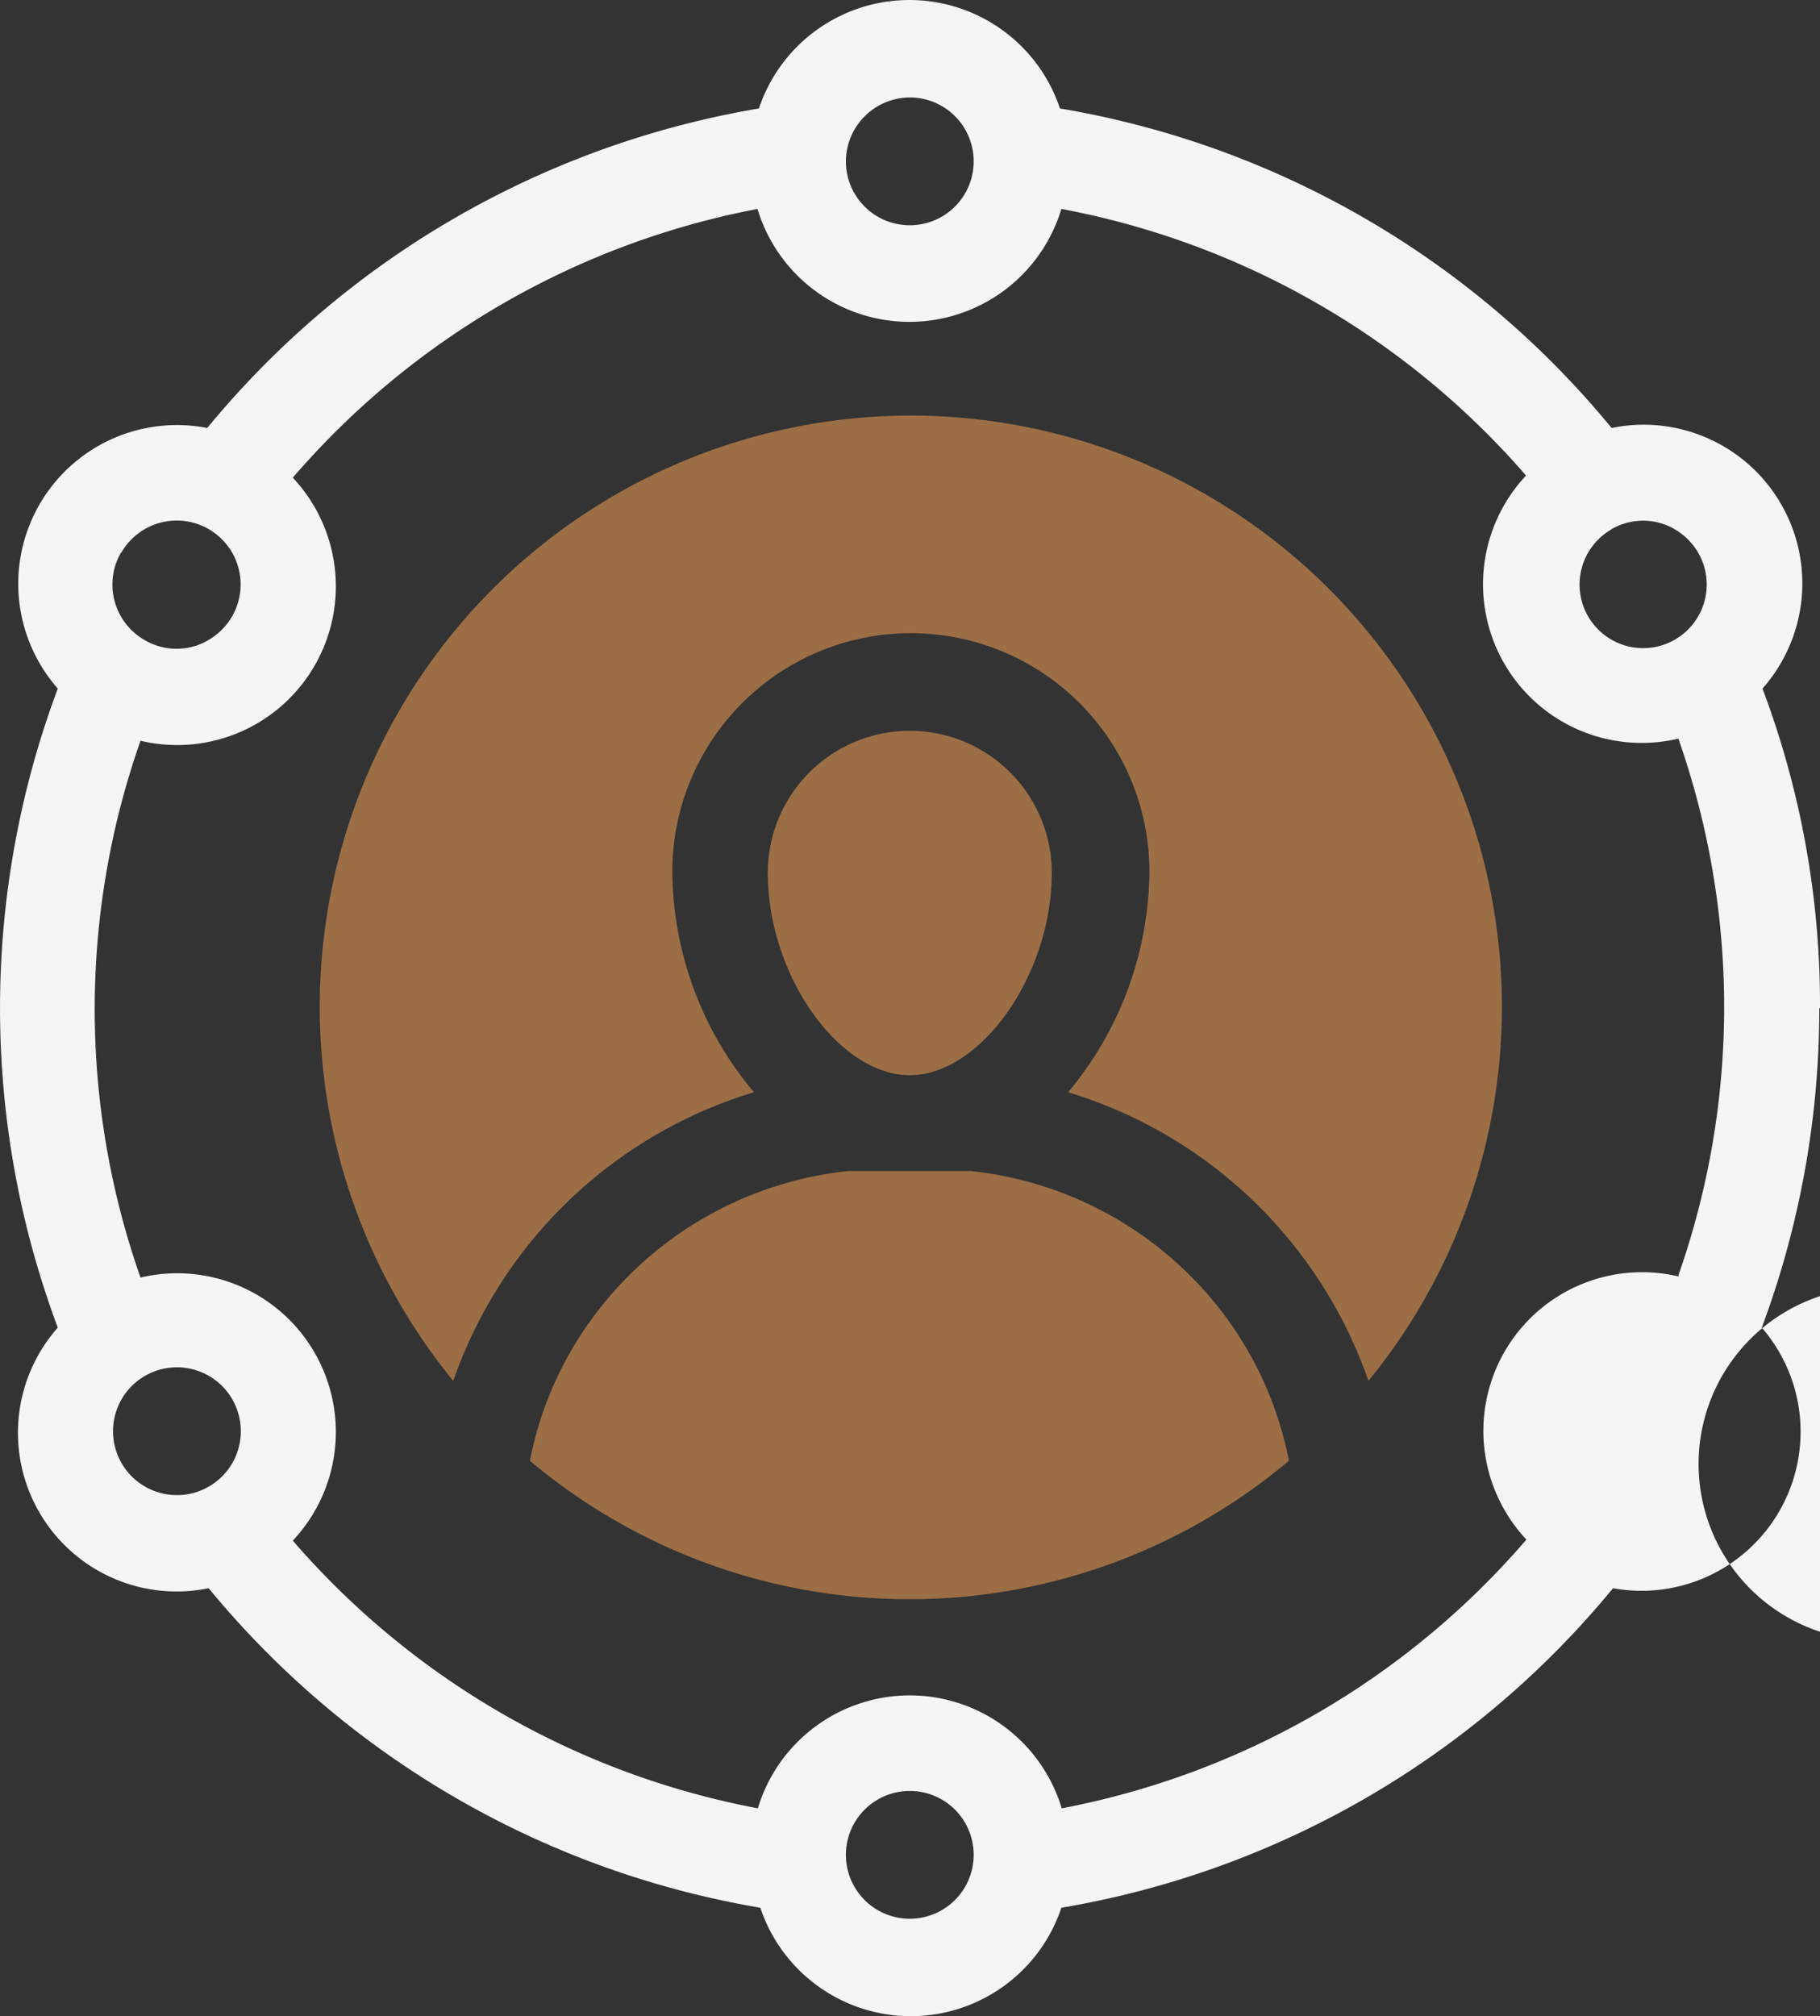
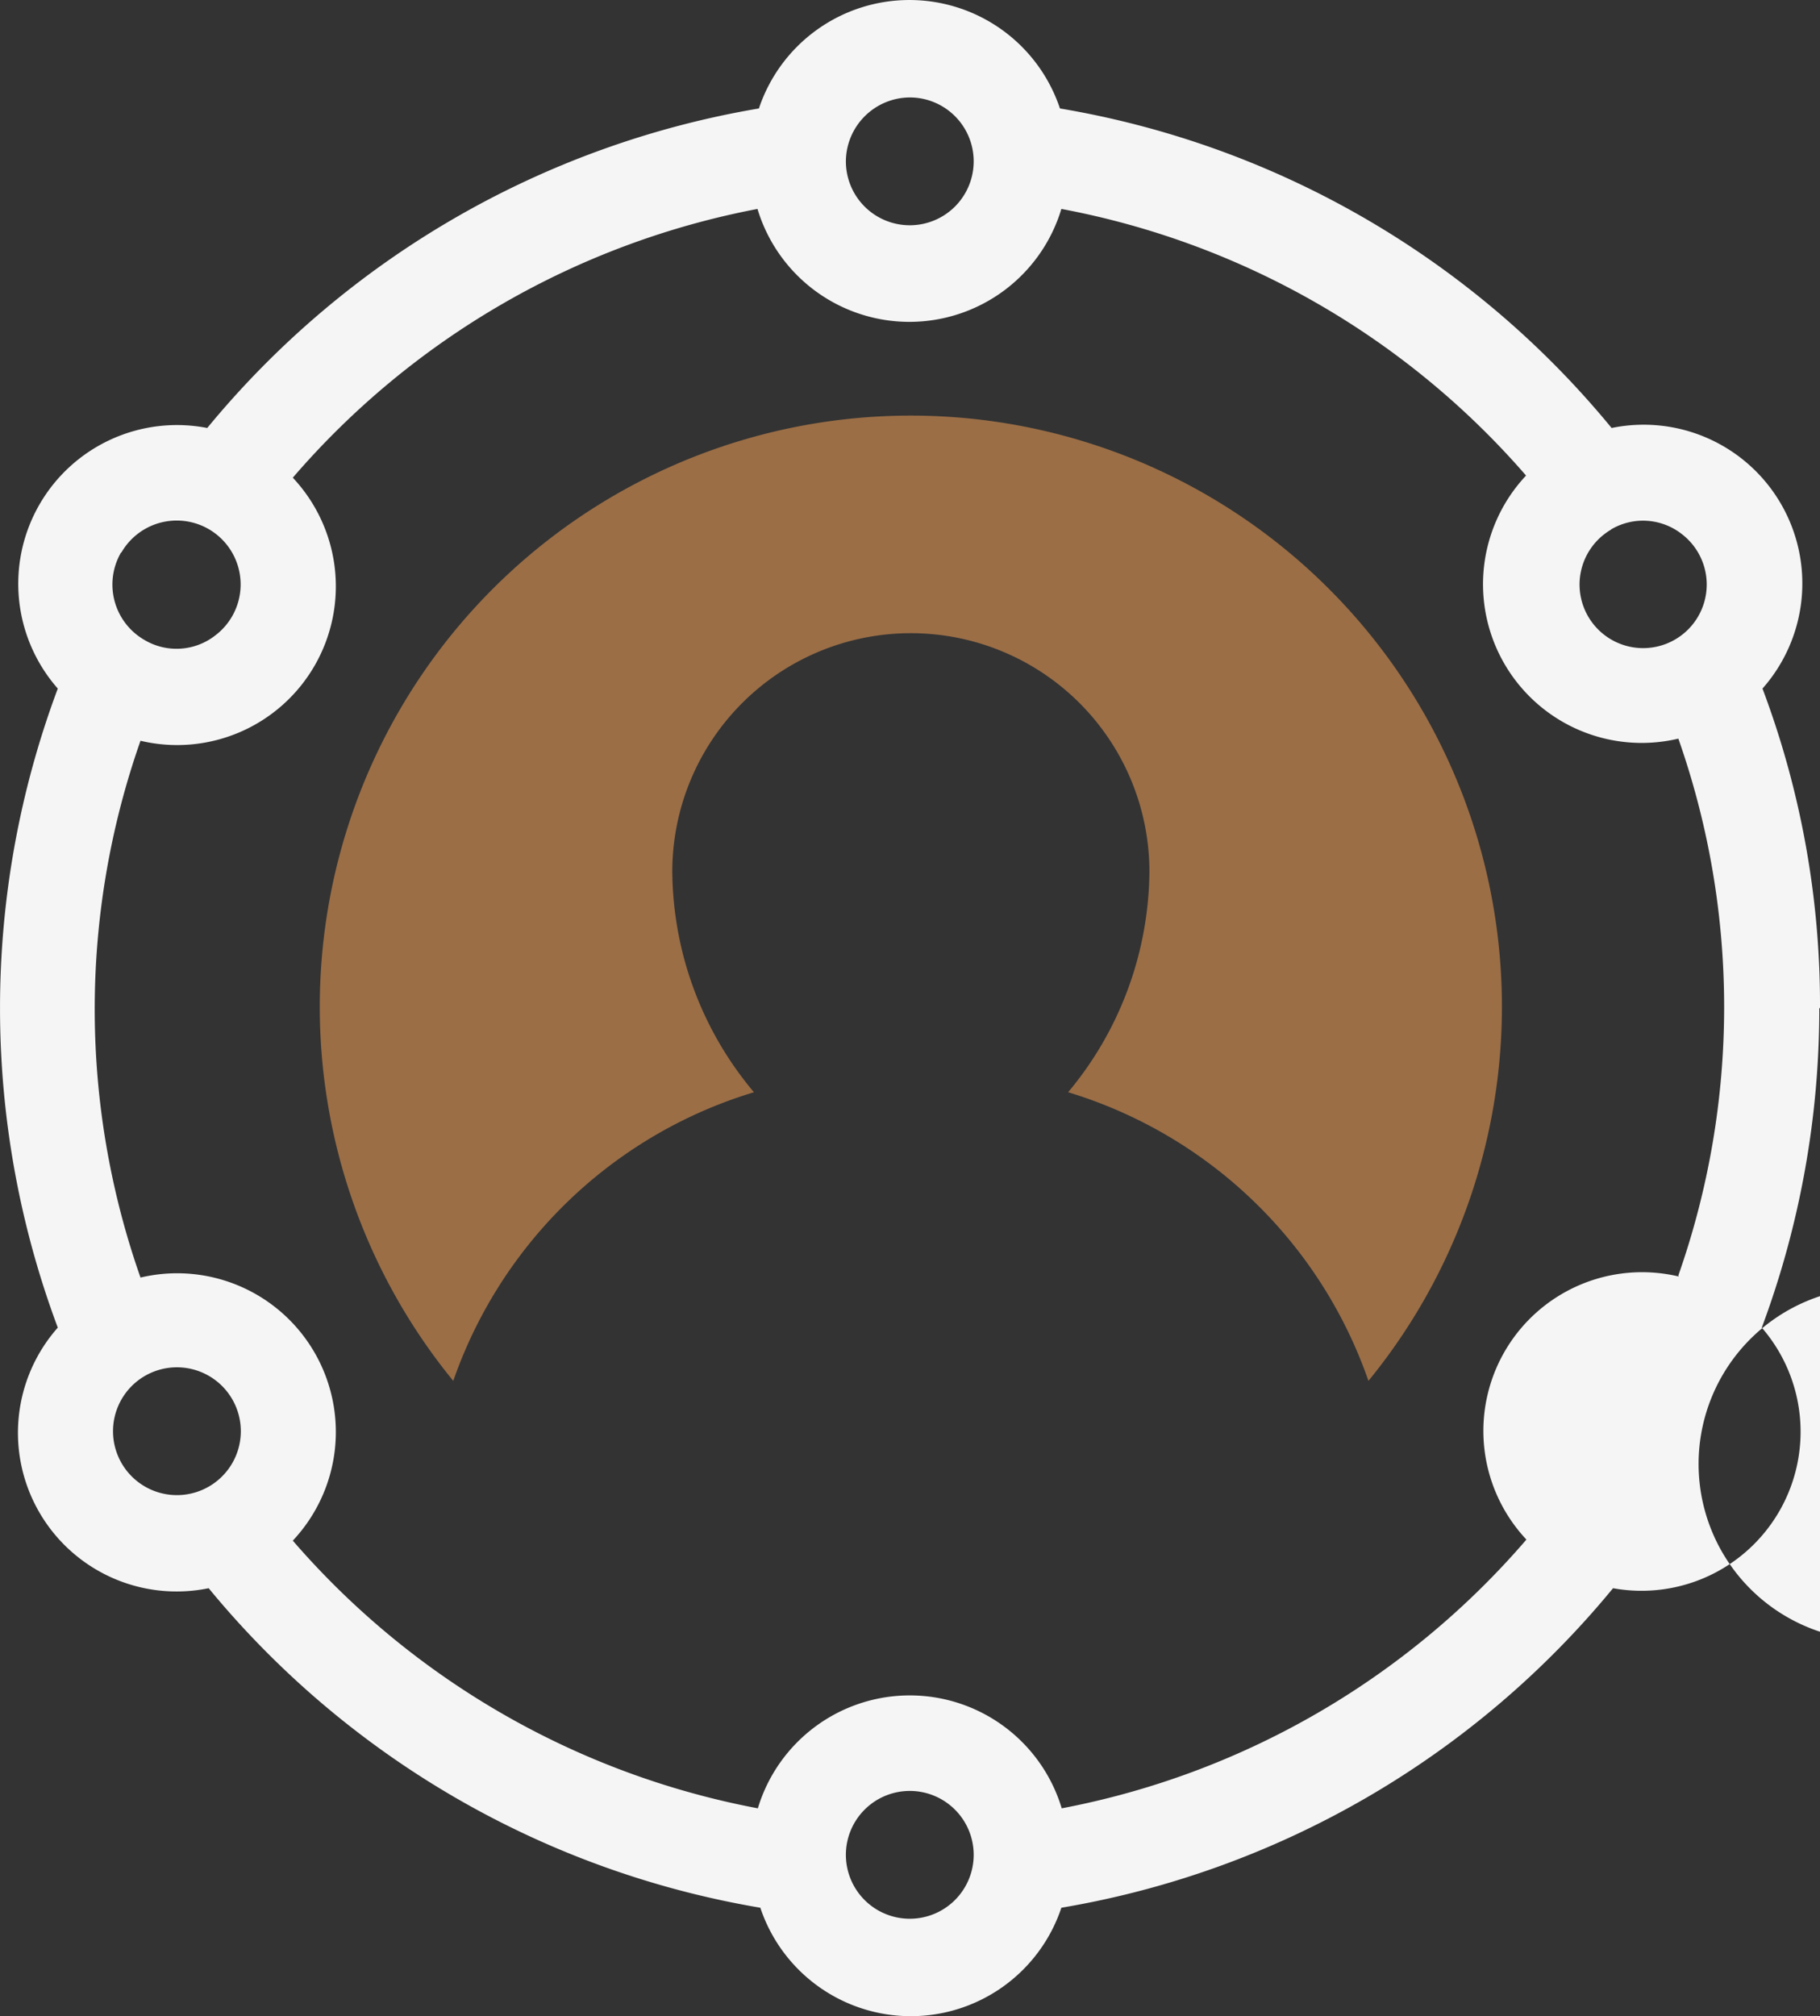
<svg xmlns="http://www.w3.org/2000/svg" width="51.268" height="56.789" viewBox="0 0 51.268 56.789">
  <rect x="0" y="0" width="51.268" height="56.789" fill="#333333" stroke="none" />
  <g id="Group_285" data-name="Group 285" transform="translate(-0.032 0.045)">
-     <path id="Path_1516" data-name="Path 1516" d="M949,547a12.92,12.92,0,0,1,6.61-4.63,9.76,9.76,0,0,1-2.3-6.21,6.72,6.72,0,1,1,13.44,0,9.8,9.8,0,0,1-2.29,6.21,12.92,12.92,0,0,1,8.46,8.13,16.65,16.65,0,1,0-25.78,0A12.94,12.94,0,0,1,949,547Zm0,0" transform="translate(-934.34 -511.65)" fill="#9b6e46" />
-     <path id="Path_1517" data-name="Path 1517" d="M968.88,548.67a10.27,10.27,0,0,0-7.16-4.08h-3.46a10.26,10.26,0,0,0-7.14,4.06,10,10,0,0,0-1.82,4.1,16.6,16.6,0,0,0,21.38,0,10.06,10.06,0,0,0-1.8-4.08Zm0,0" transform="translate(-934.34 -511.65)" fill="#9b6e46" />
-     <path id="Path_1518" data-name="Path 1518" d="M964,536.19a4,4,0,0,0-8,0c0,2.88,2,5.7,4,5.7S964,539.06,964,536.19Zm0,0" transform="translate(-934.34 -511.65)" fill="#9b6e46" />
+     <path id="Path_1516" data-name="Path 1516" d="M949,547a12.92,12.92,0,0,1,6.61-4.63,9.76,9.76,0,0,1-2.3-6.21,6.72,6.72,0,1,1,13.44,0,9.8,9.8,0,0,1-2.29,6.21,12.92,12.92,0,0,1,8.46,8.13,16.65,16.65,0,1,0-25.78,0A12.94,12.94,0,0,1,949,547Z" transform="translate(-934.34 -511.65)" fill="#9b6e46" />
    <path id="Path_1519" data-name="Path 1519" d="M985.64,540a25.25,25.25,0,0,0-1.62-9,4.47,4.47,0,0,0-4.25-7.34,25.6,25.6,0,0,0-15.54-9,4.47,4.47,0,0,0-8.48,0,25.66,25.66,0,0,0-15.54,9A4.47,4.47,0,0,0,936,531a25.7,25.7,0,0,0,0,18,4.47,4.47,0,0,0,4.25,7.34,25.66,25.66,0,0,0,15.54,9,4.47,4.47,0,0,0,8.48,0,25.63,25.63,0,0,0,15.54-9A4.48,4.48,0,0,0,984,549a25.689,25.689,0,0,0,1.62-9Zm-5.89-13.48a1.77,1.77,0,0,1,2,.13,1.791,1.791,0,1,1-1.99-.13ZM960,514.35a1.8,1.8,0,1,1-1.8,1.8,1.81,1.81,0,0,1,1.8-1.8Zm-22.21,12.82a1.8,1.8,0,1,1,2.65,2.33,1.77,1.77,0,0,1-2,.13,1.8,1.8,0,0,1-.66-2.46Zm2.46,26.31a1.8,1.8,0,1,1,.843-2.033A1.8,1.8,0,0,1,940.25,553.48ZM960,565.65a1.8,1.8,0,1,1,1.8-1.8,1.8,1.8,0,0,1-1.8,1.8Zm22.22-12.82a4.975,4.975,0,1,1,0,.02Zm-.56-5.27a4.47,4.47,0,0,0-4.29,7.41,22.909,22.909,0,0,1-13.09,7.57,4.47,4.47,0,0,0-8.56,0,22.94,22.94,0,0,1-13.1-7.54,4.47,4.47,0,0,0-4.29-7.41,22.8,22.8,0,0,1,0-15.12,4.47,4.47,0,0,0,4.29-7.41,22.94,22.94,0,0,1,13.09-7.57,4.47,4.47,0,0,0,8.56,0A22.911,22.911,0,0,1,977.36,525a4.47,4.47,0,0,0,4.29,7.41,22.8,22.8,0,0,1,0,15.12Zm0,0" transform="translate(-934.34 -511.65)" fill="#f5f5f5" />
  </g>
</svg>